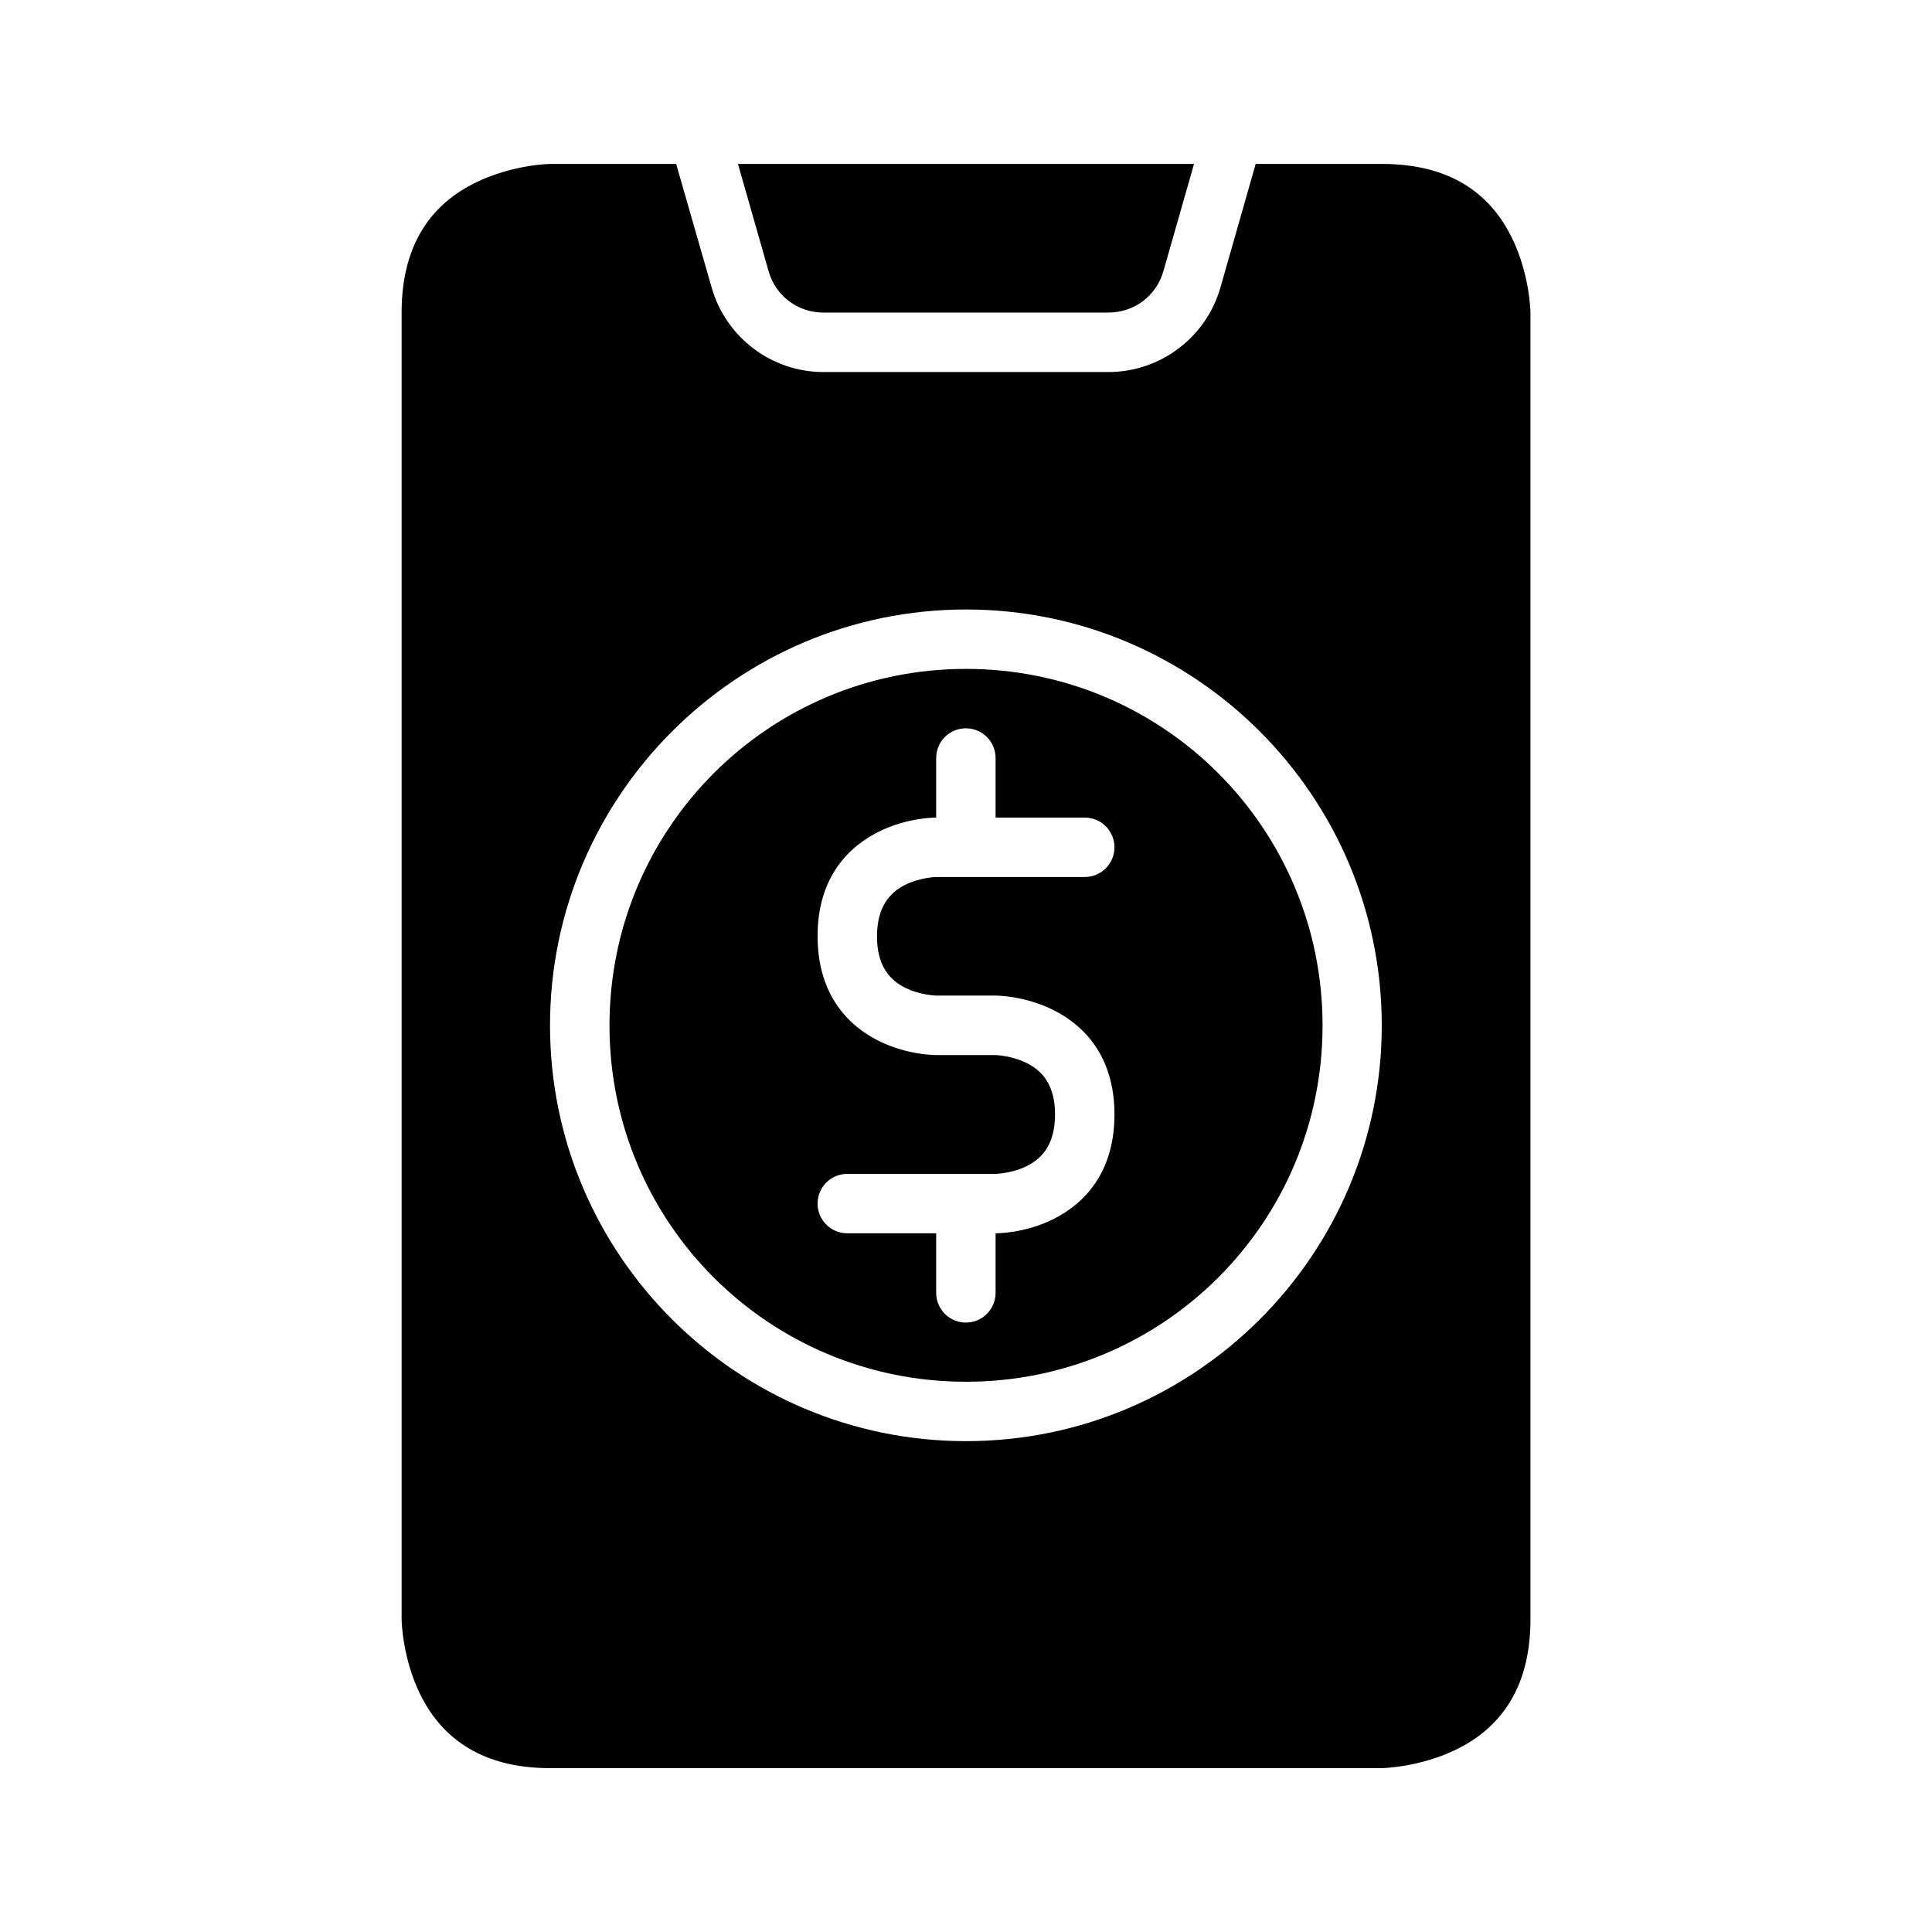
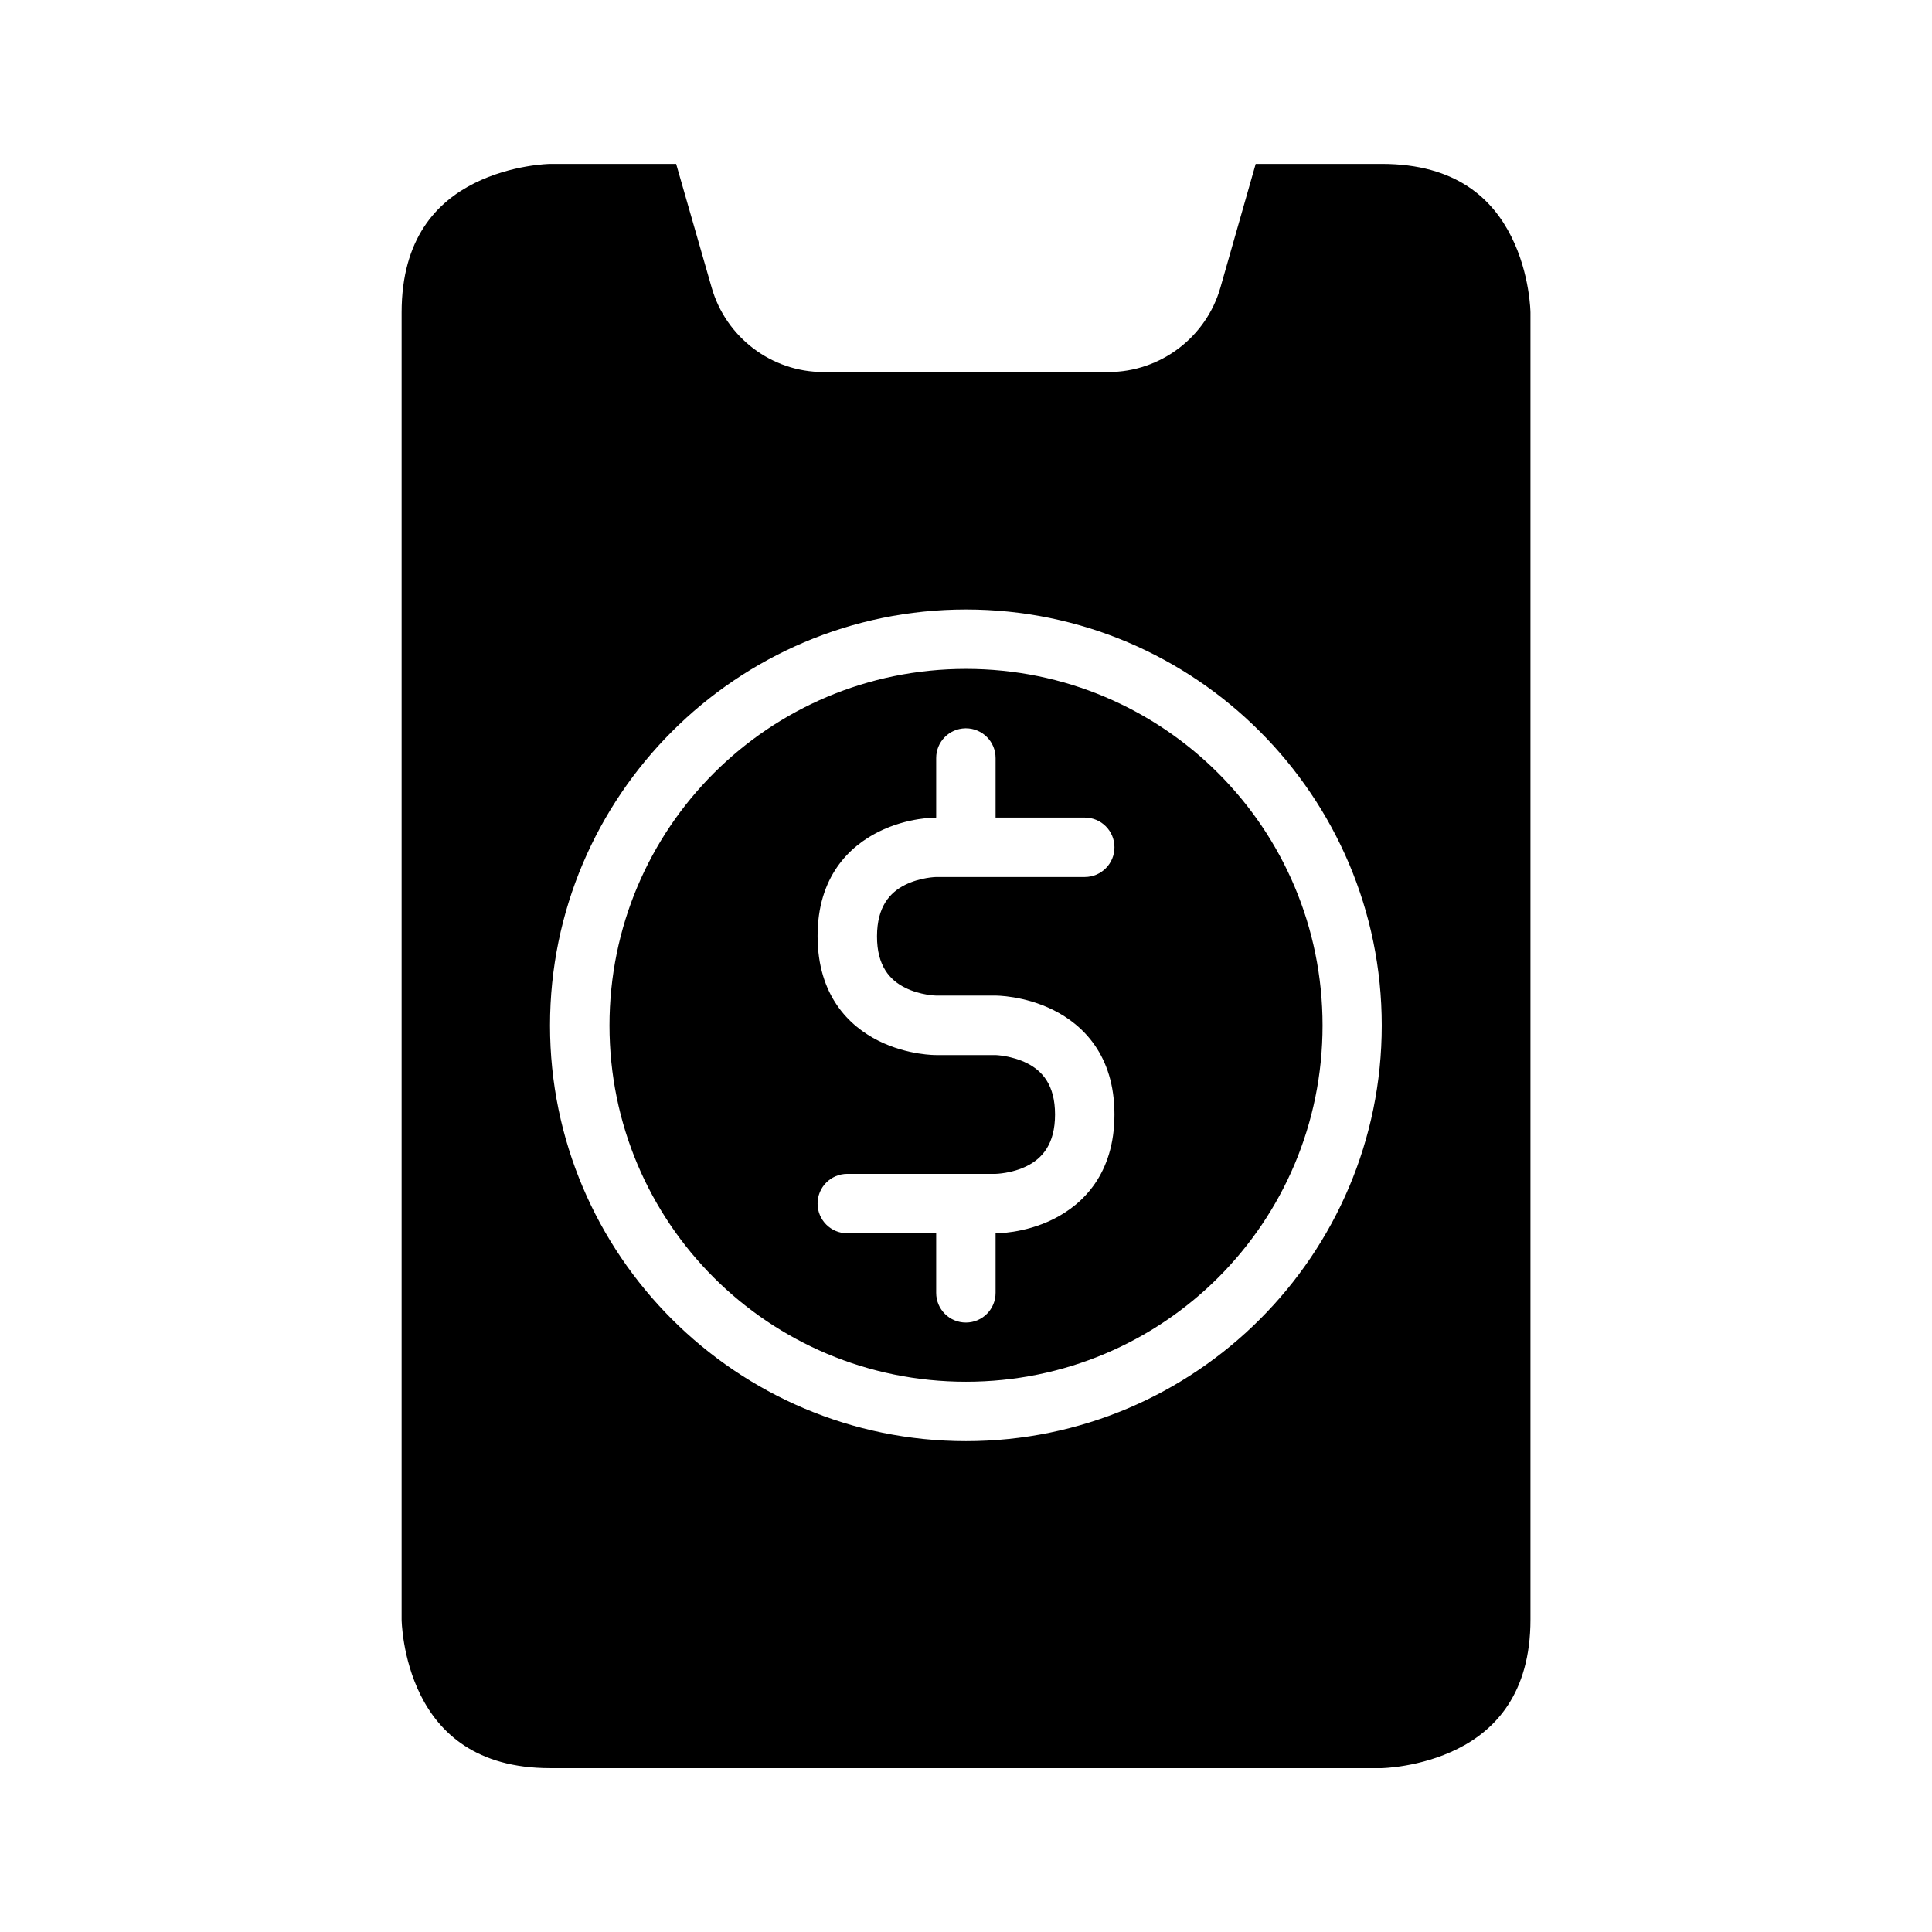
<svg xmlns="http://www.w3.org/2000/svg" fill="#000000" width="800px" height="800px" version="1.1" viewBox="144 144 512 512">
  <g>
-     <path d="m339.57 187.44h120.86l-8.133 28.473c-1.859 6.5-7.769 10.918-14.531 10.918h-75.598c-6.762 0-12.609-4.414-14.469-10.918z" />
    <path d="m289.76 187.44s-10.102 0.141-20.031 5.106c-9.93 4.965-19.297 14.574-19.297 34.285v346.34s0.094 10.18 5.059 20.109c4.965 9.93 14.684 19.297 34.27 19.297h220.42s10.18-0.156 20.109-5.121c9.934-4.965 19.297-14.645 19.297-34.285v-346.34s-0.094-10.164-5.059-20.094c-4.965-9.93-14.512-19.297-34.348-19.297h-33.41l-9.348 32.766c-3.769 13.191-15.922 22.387-29.645 22.387h-75.598c-13.719 0-25.812-9.195-29.582-22.387l-9.41-32.766zm110.24 118.08c60.773 0 110.18 49.465 110.18 110.24 0 60.773-49.402 110.16-110.18 110.16s-110.24-49.391-110.24-110.16c0-60.773 49.469-110.24 110.24-110.24zm0 15.742c-52.266 0-94.48 42.23-94.48 94.496 0 52.266 42.215 94.418 94.48 94.418 52.262 0 94.492-42.152 94.492-94.418 0-52.266-42.23-94.496-94.492-94.496zm-0.203 15.746c0.07-0.004 0.133 0 0.203 0 4.348 0.016 7.856 3.555 7.84 7.902v15.758h23.664c4.324 0.016 7.824 3.516 7.84 7.844 0.016 4.348-3.492 7.887-7.84 7.902h-39.406s-4.215 0.078-8.242 2.09c-4.027 2.012-7.414 5.746-7.441 13.594-0.027 7.898 3.414 11.637 7.441 13.652 4.027 2.012 8.242 2.09 8.242 2.09h15.742s7.562-0.047 15.344 3.844 16.16 11.93 16.16 27.66c0 15.758-8.379 23.828-16.16 27.723-7.781 3.887-15.344 3.766-15.344 3.766v15.758c0.016 4.352-3.492 7.891-7.84 7.902-4.375 0.02-7.922-3.531-7.902-7.902v-15.758h-23.586c-4.328-0.016-7.828-3.516-7.844-7.844-0.016-4.348 3.492-7.887 7.844-7.902h39.328s4.293-0.078 8.316-2.09c4.027-2.012 7.441-5.766 7.441-13.652 0-7.856-3.414-11.578-7.441-13.594-4.023-2.012-8.316-2.152-8.316-2.152h-15.742s-7.504 0.109-15.285-3.781-16.121-11.949-16.145-27.719c-0.023-15.719 8.363-23.77 16.145-27.66s15.285-3.769 15.285-3.769v-15.758c-0.02-4.305 3.422-7.812 7.699-7.902z" />
  </g>
</svg>